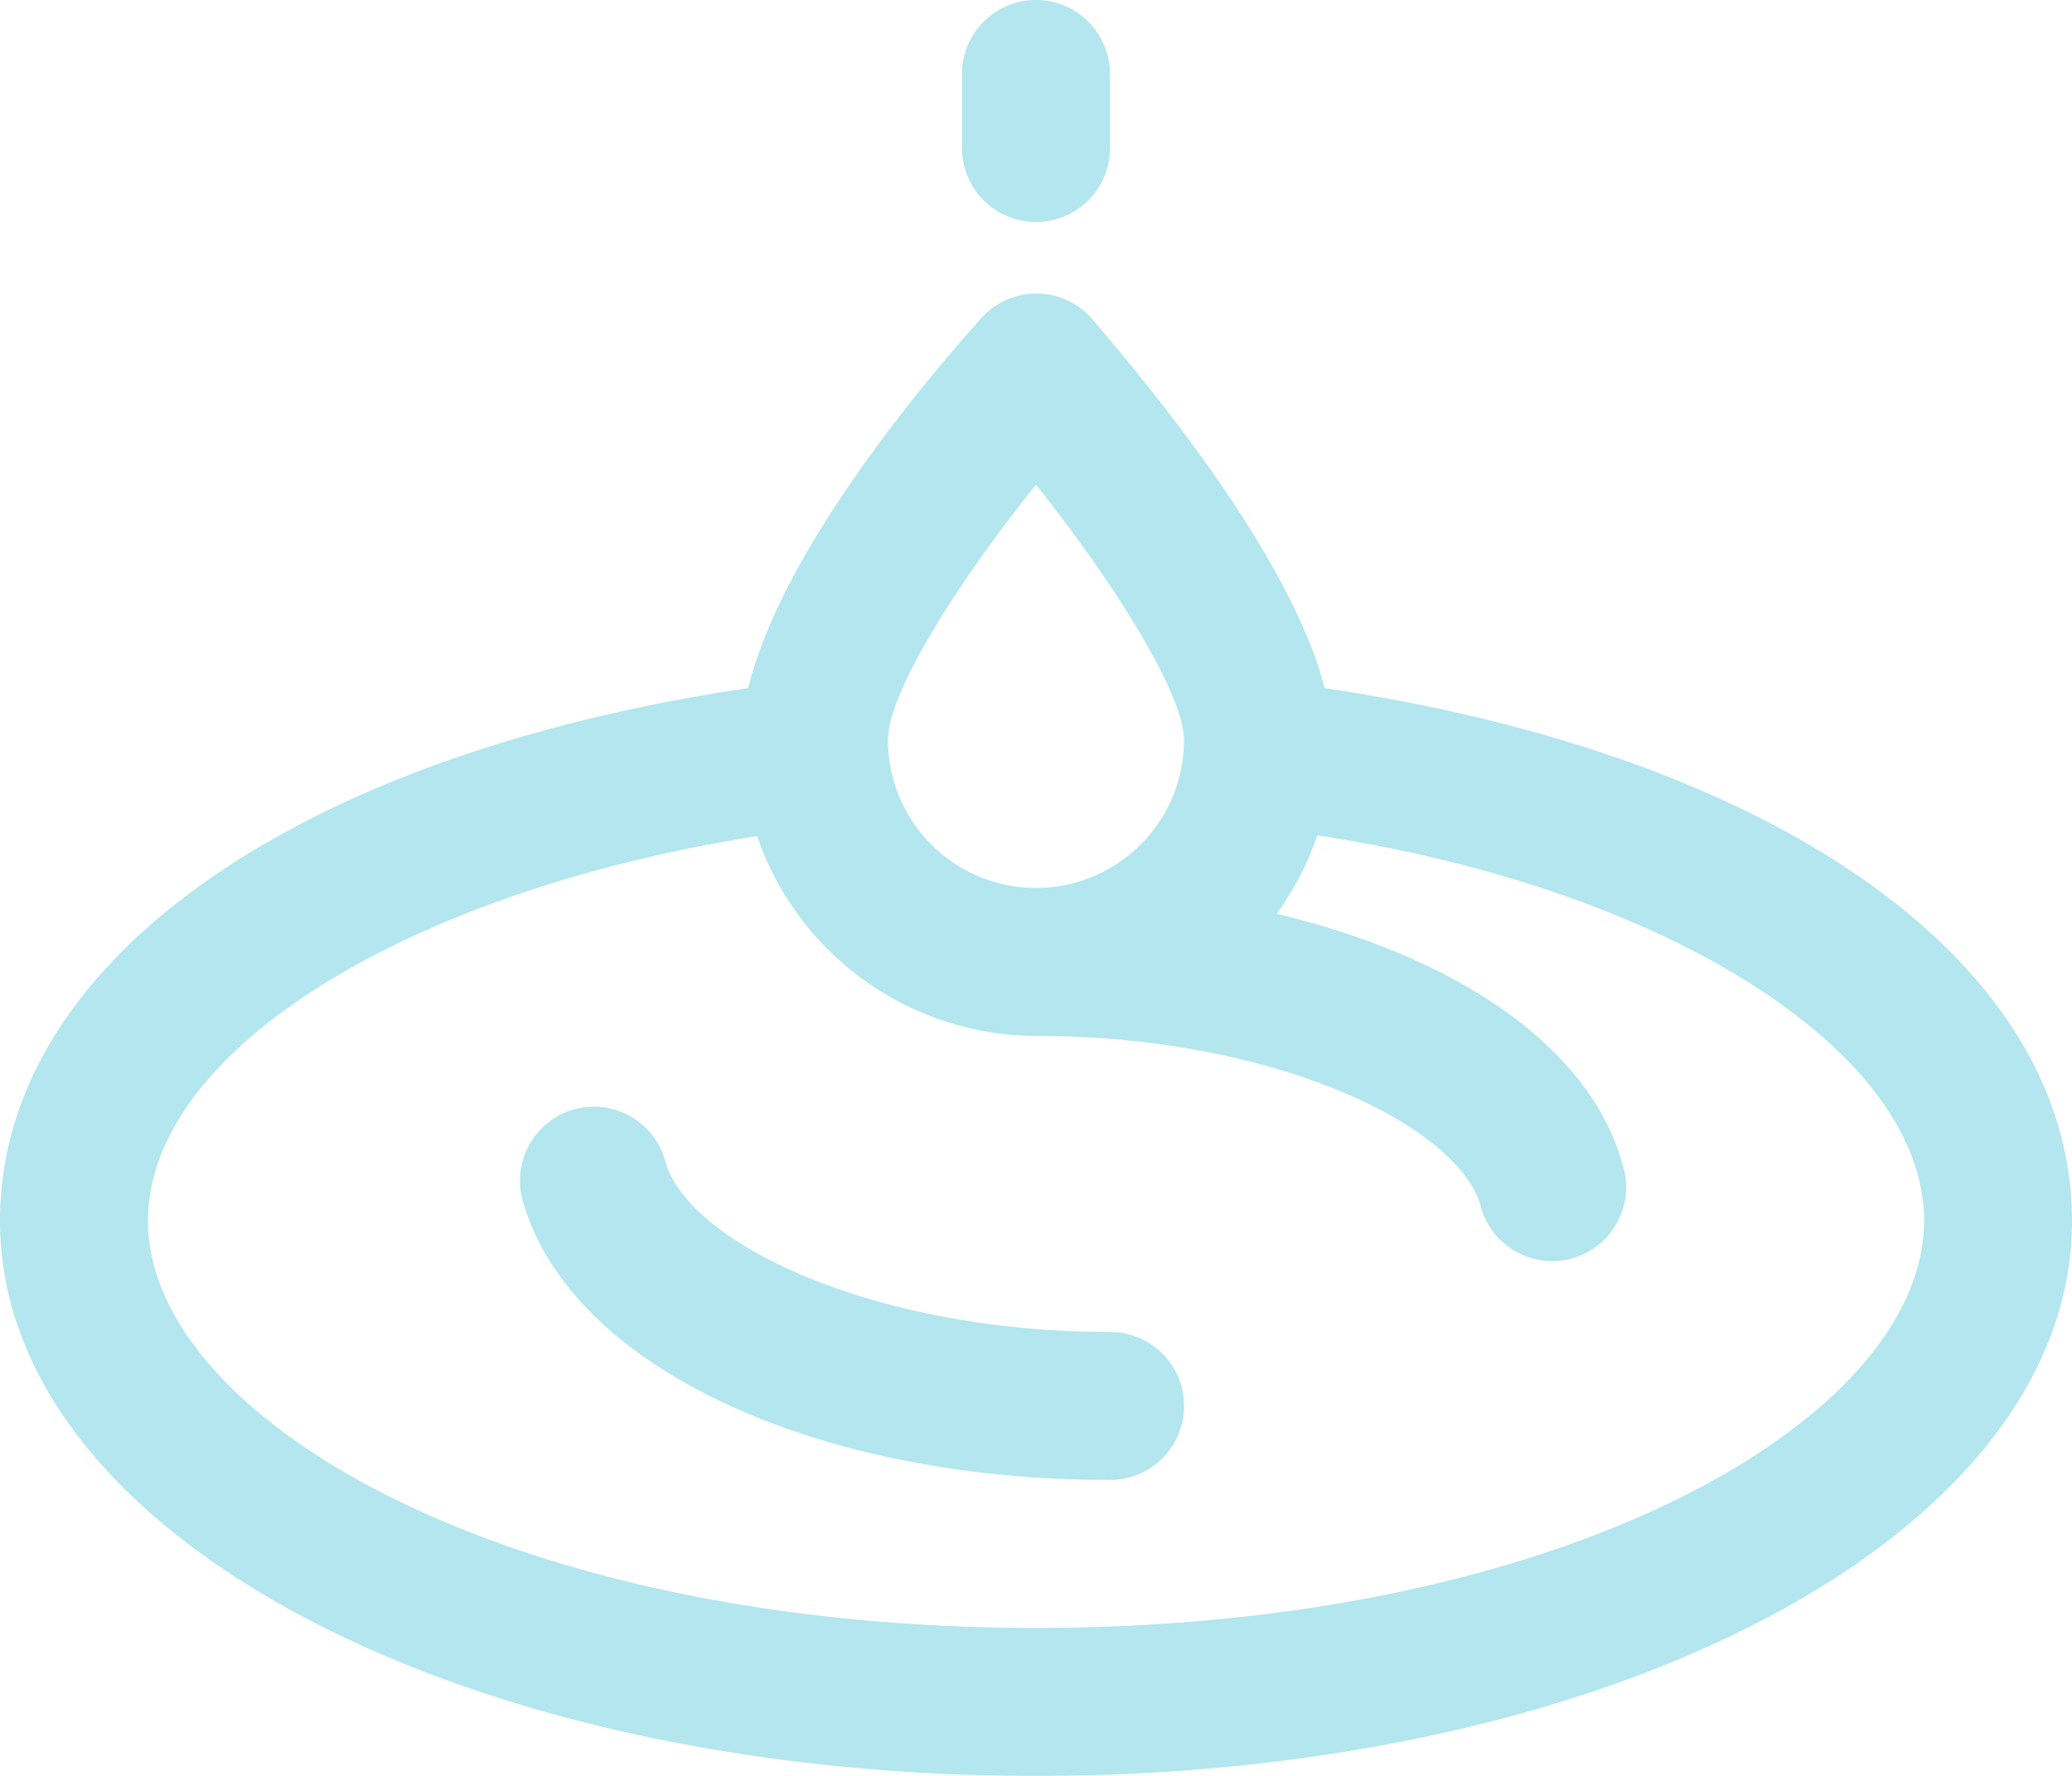
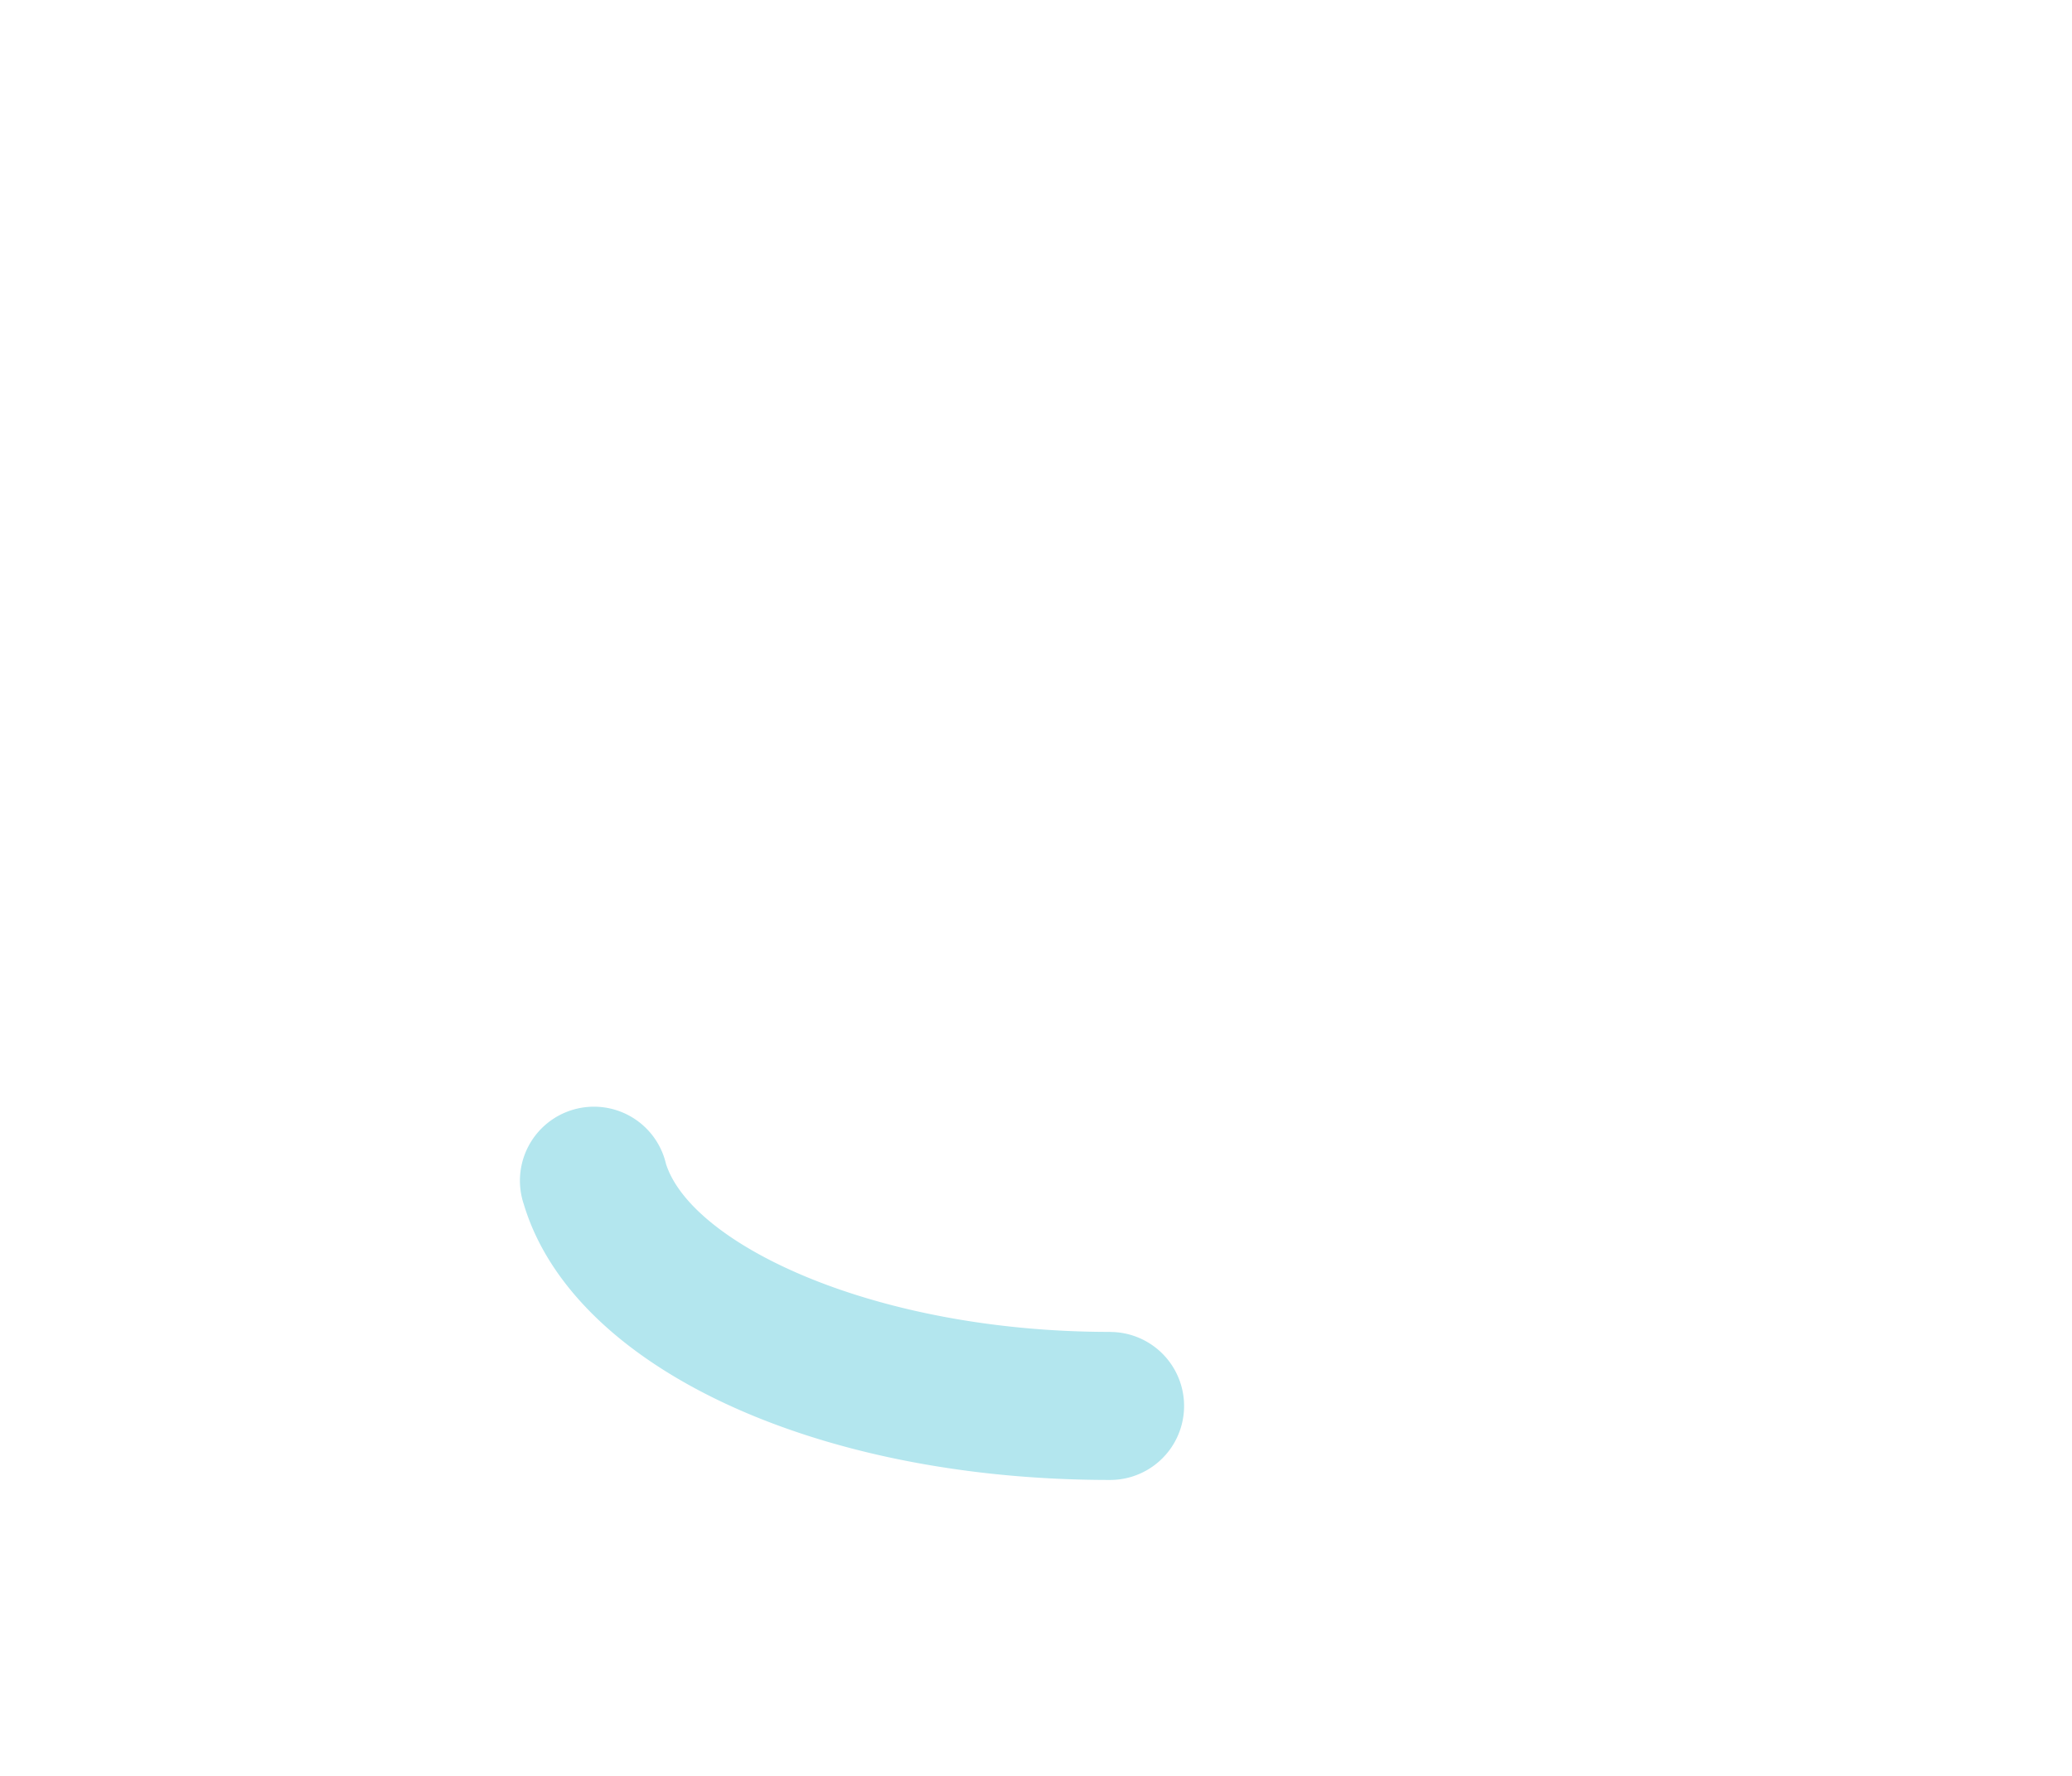
<svg xmlns="http://www.w3.org/2000/svg" width="99.329" height="85.139" viewBox="0 0 99.329 85.139">
  <g id="Layer_2" data-name="Layer 2" transform="translate(-2 -4)">
-     <path id="Path_689" data-name="Path 689" d="M51.664,14.642a3.547,3.547,0,0,0,3.547-3.547V7.547a3.547,3.547,0,1,0-7.095,0v3.547A3.547,3.547,0,0,0,51.664,14.642ZM65.5,36.991c-1.738-6.811-9.472-15.715-11.174-17.737a3.547,3.547,0,0,0-5.286,0C47.336,21.17,39.6,29.9,37.865,36.991,16.19,40.184,2,50.117,2,62.533,2,77.468,23.817,89.139,51.664,89.139s49.664-11.671,49.664-26.606C101.329,50.117,87.139,40.184,65.5,36.991ZM51.664,27.236c3.76,4.718,7.095,10.039,7.095,12.239a7.095,7.095,0,0,1-14.19,0C44.569,37.2,47.9,31.918,51.664,27.236Zm0,54.808c-25.471,0-42.569-10.075-42.569-19.511,0-8.124,12.345-15.786,29.2-18.447a14.19,14.19,0,0,0,13.374,9.578c11.281,0,20.043,4.186,21.285,8.053a3.547,3.547,0,1,0,6.811-1.951c-1.561-5.569-7.911-9.9-16.567-11.955a14.19,14.19,0,0,0,1.951-3.76c16.744,2.519,29.089,10.359,29.089,18.482C94.234,71.969,77.135,82.044,51.664,82.044Z" fill="#b3e6ee" />
    <path id="Path_690" data-name="Path 690" d="M37.315,29.759c-11.281,0-20.043-4.186-21.285-8.053a3.547,3.547,0,1,0-6.811,1.951c2.341,7.769,13.906,13.2,28.1,13.2a3.547,3.547,0,0,0,0-7.095Z" transform="translate(17.897 38.095)" fill="#b3e6ee" />
  </g>
</svg>